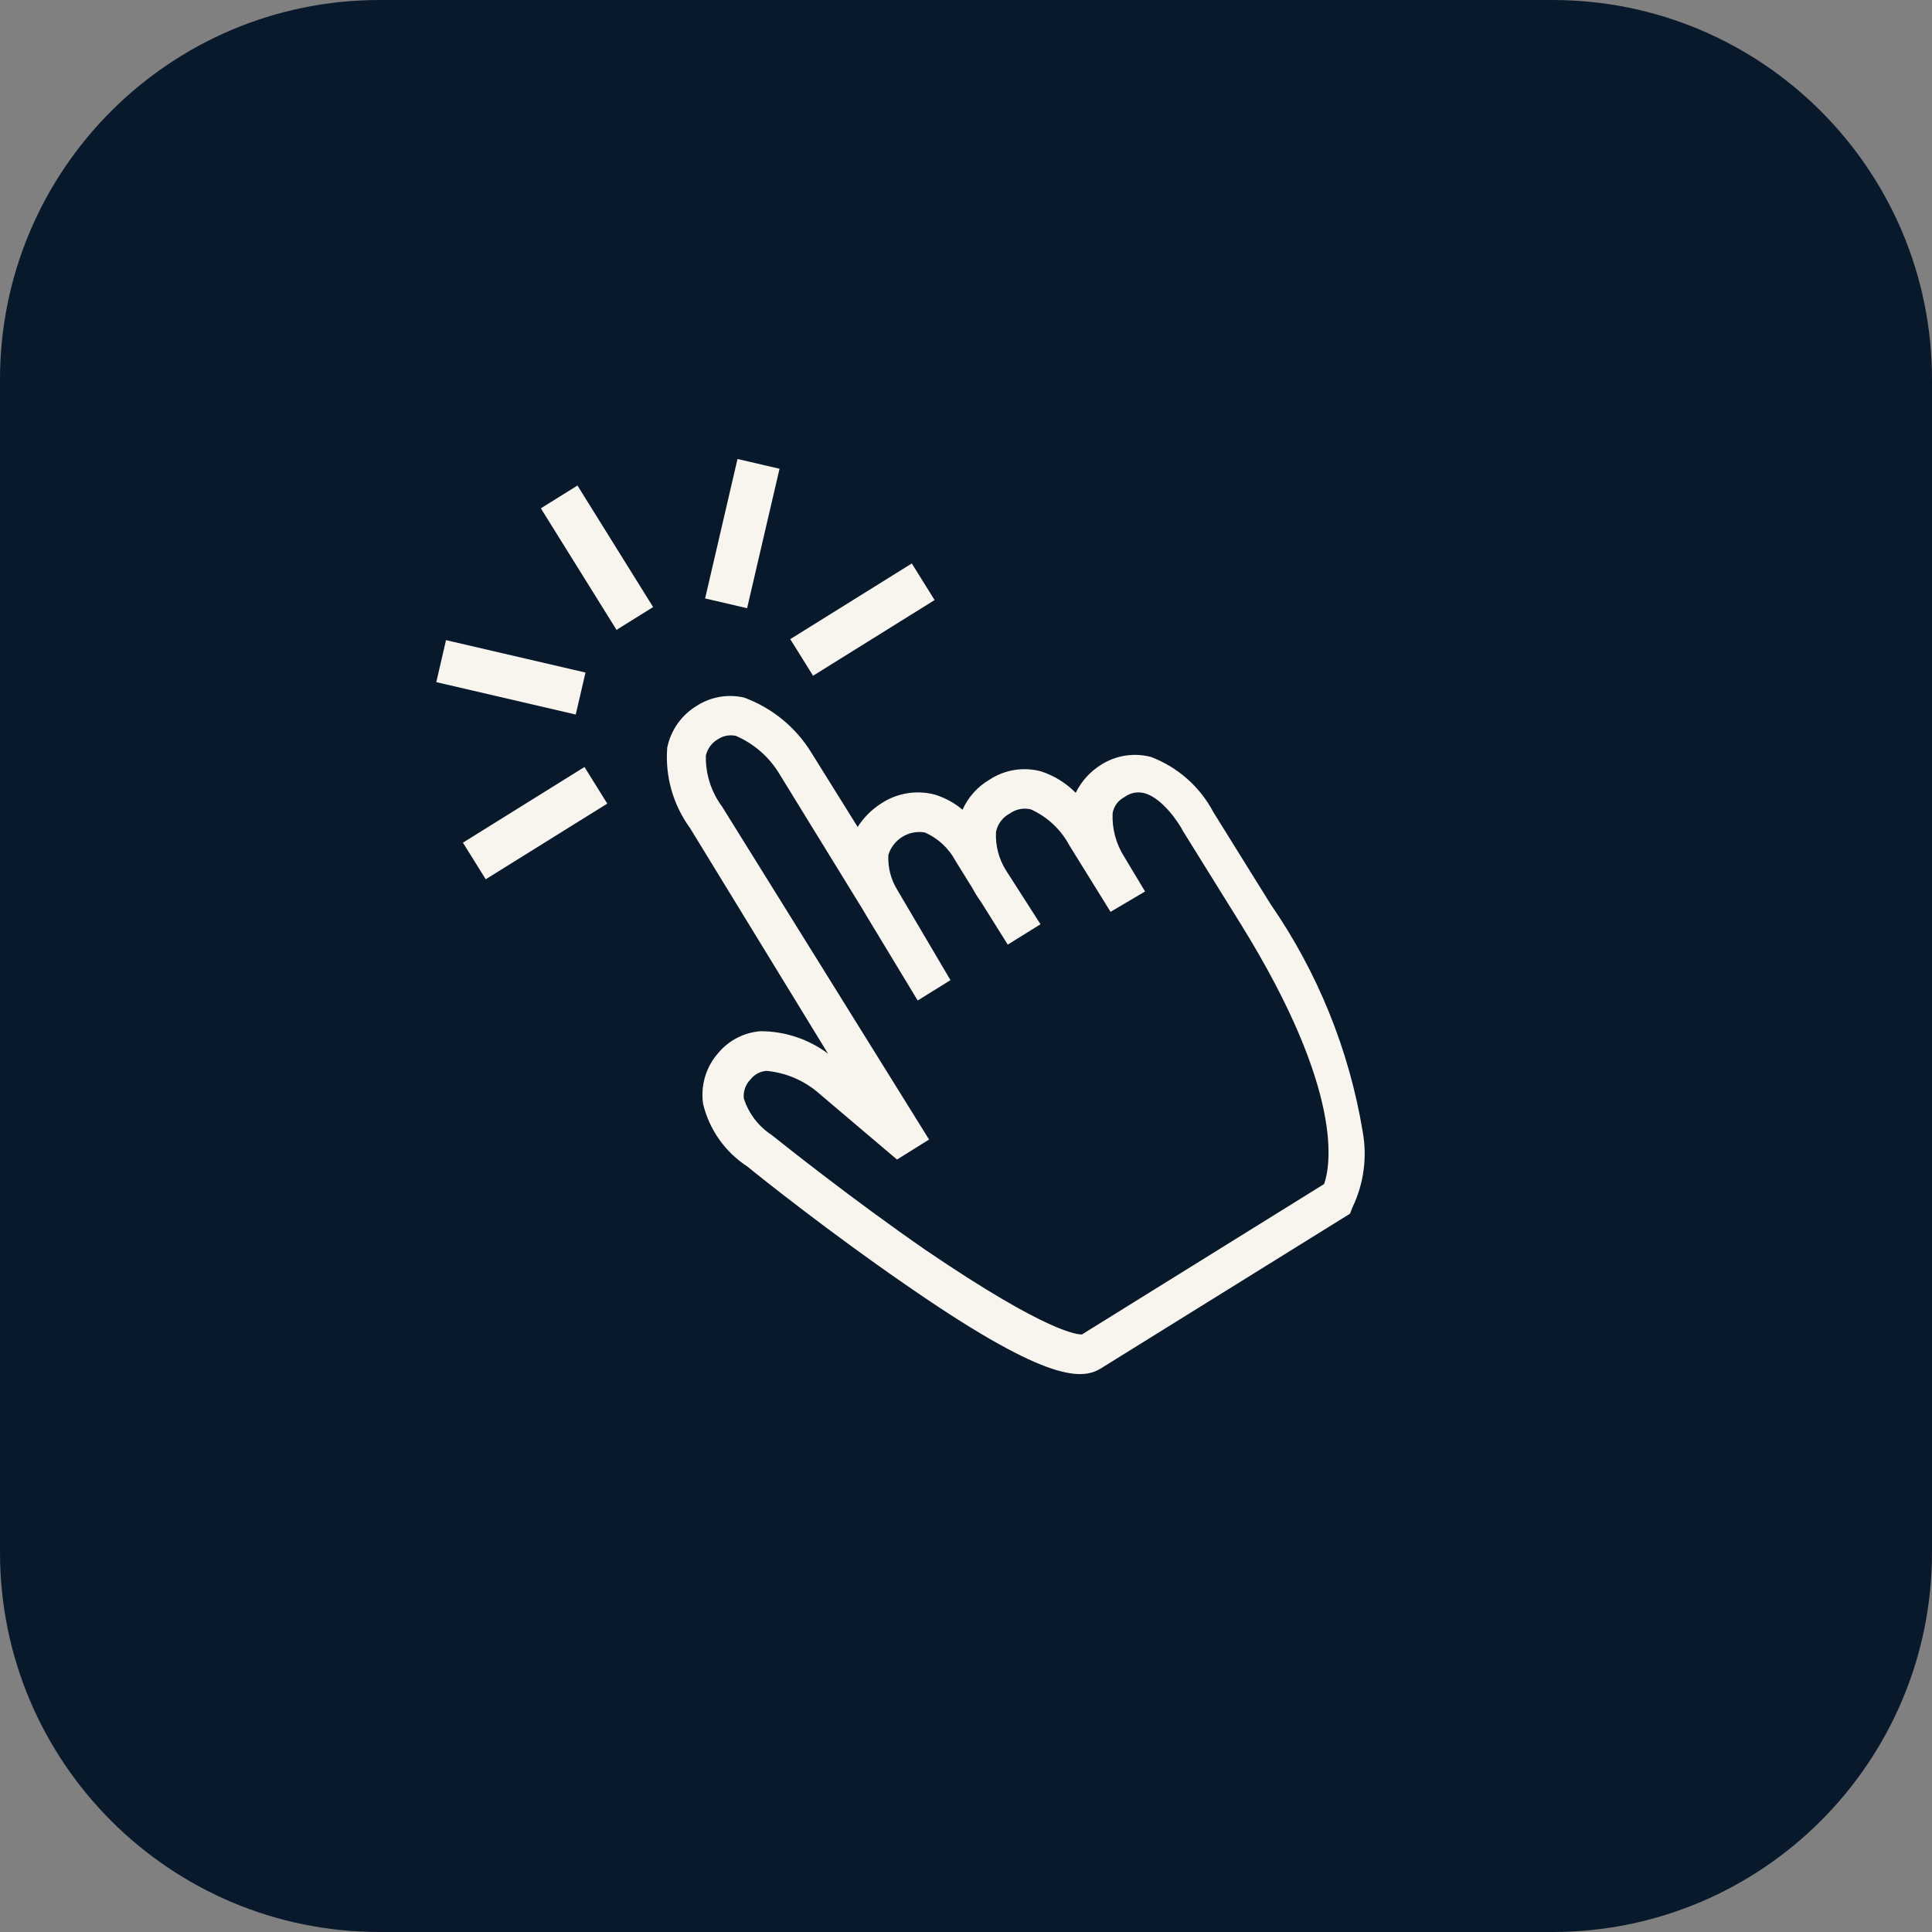
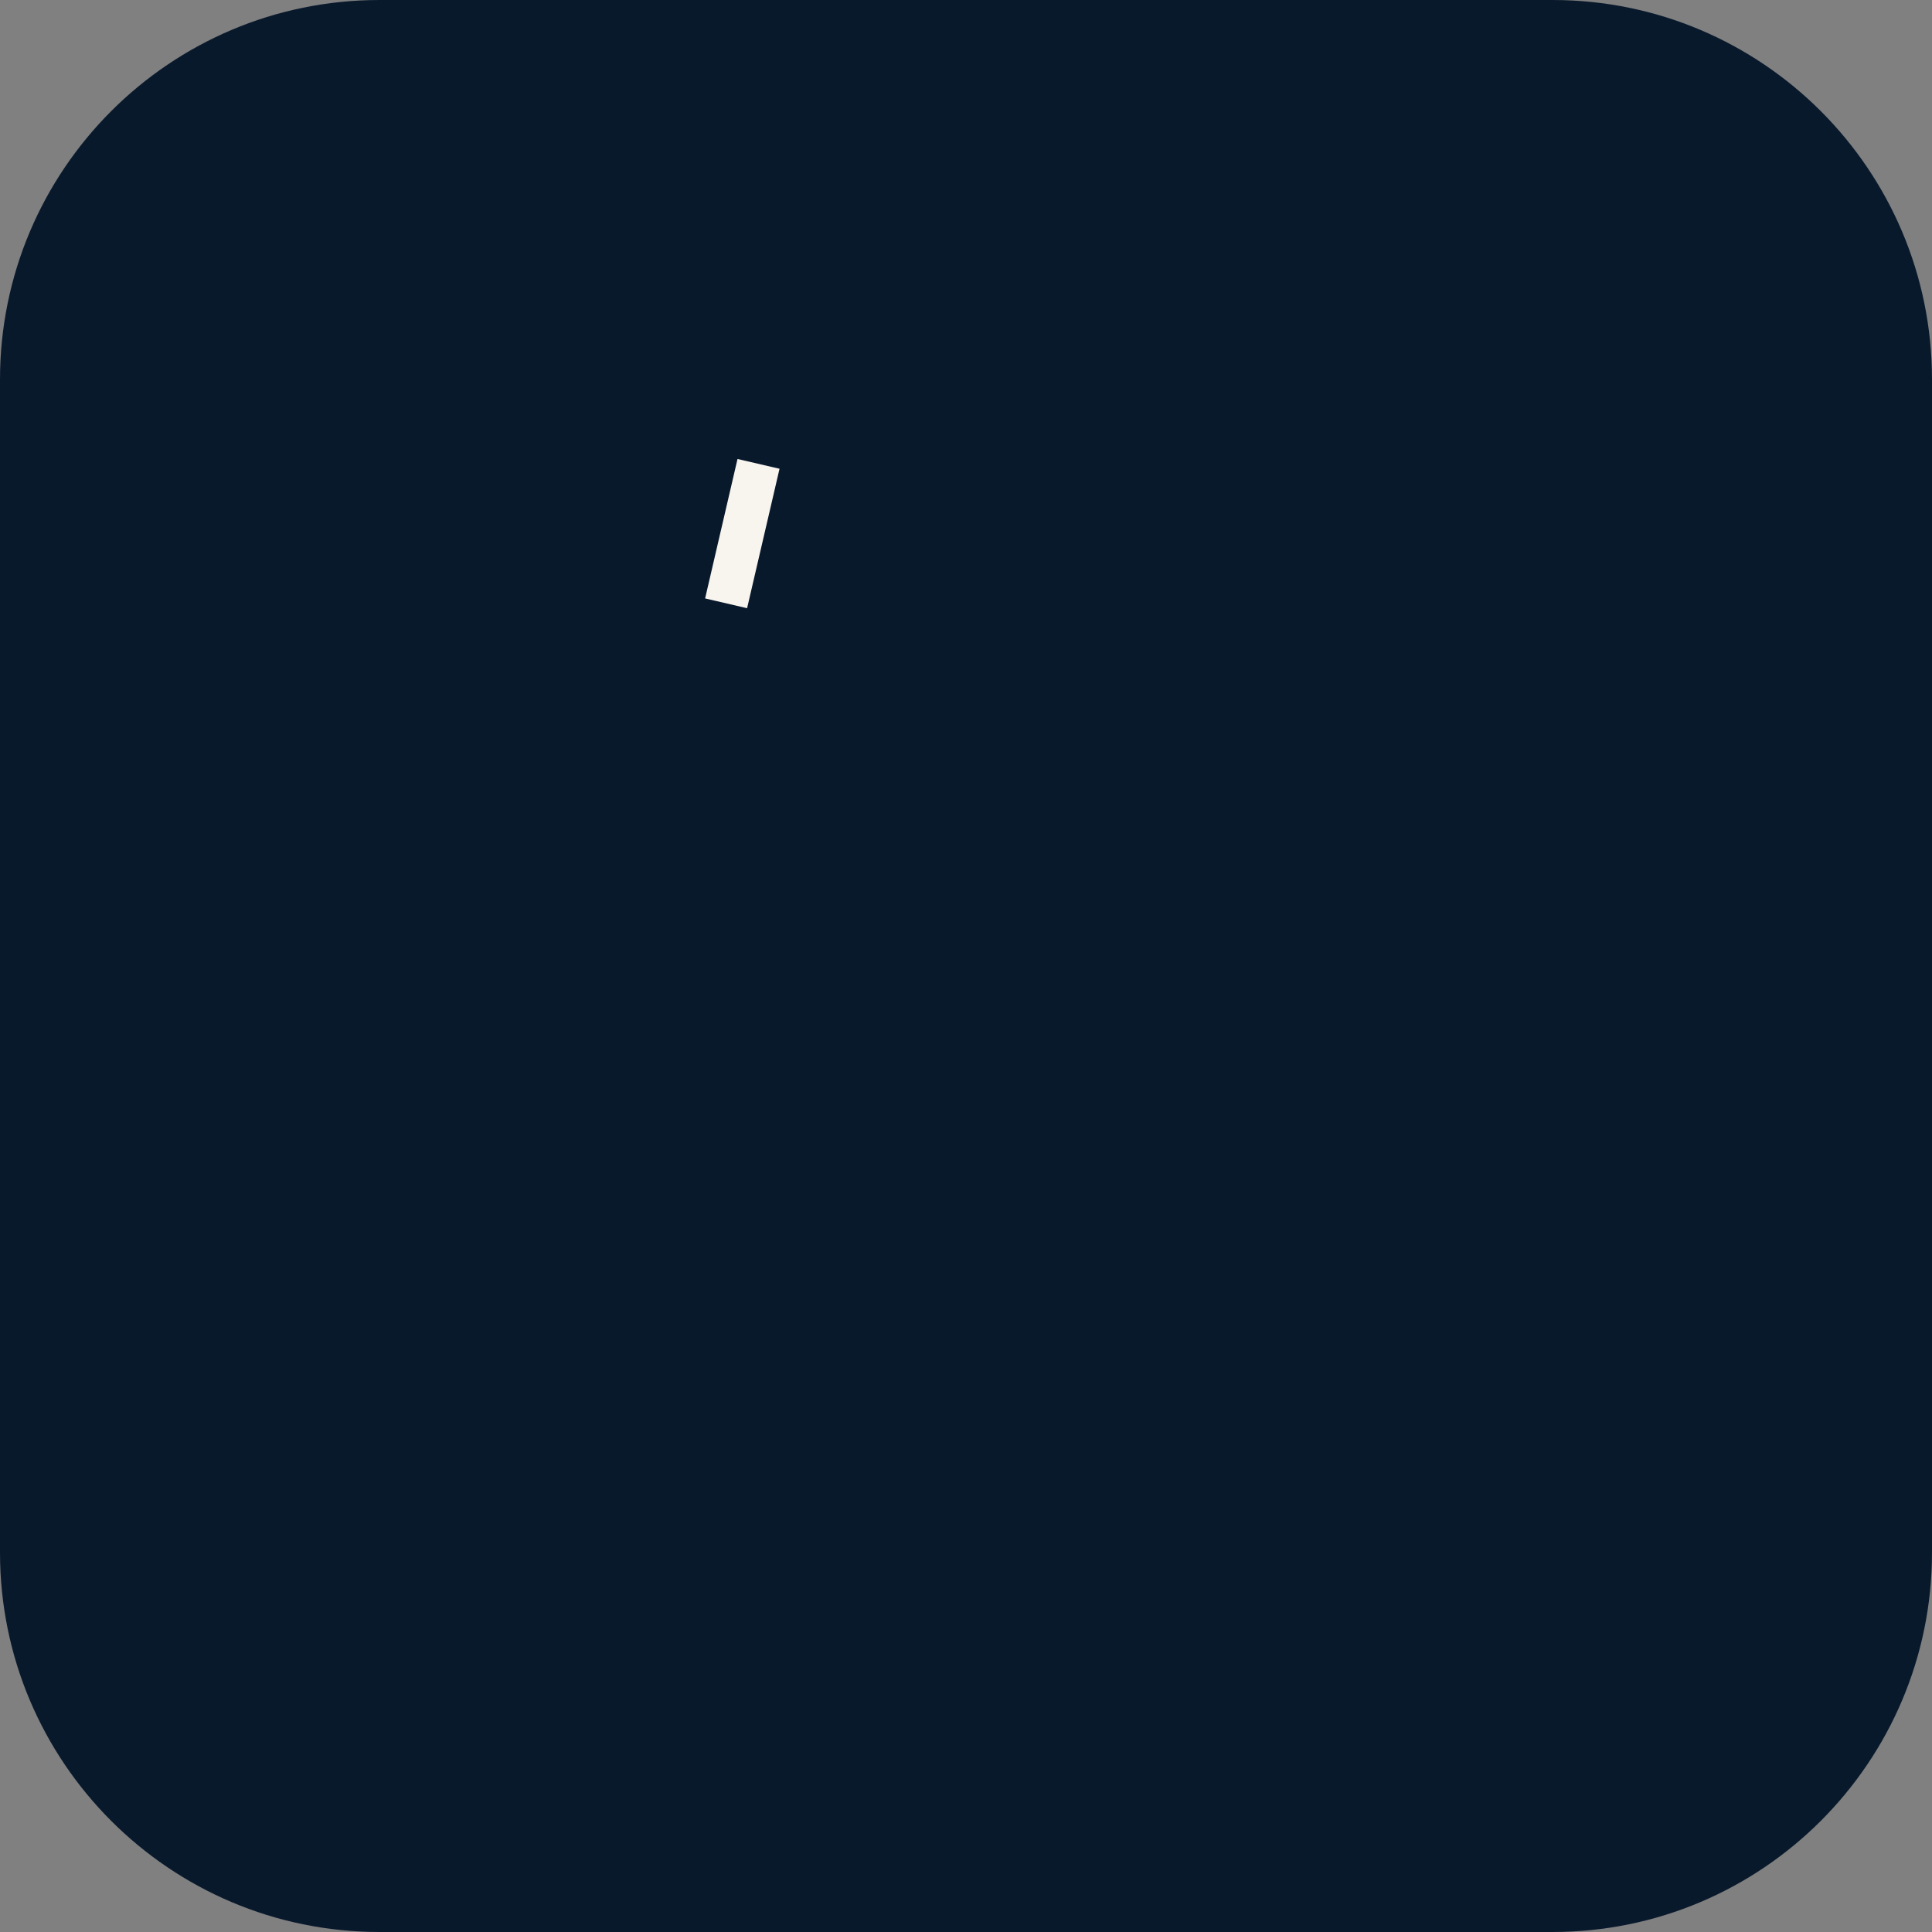
<svg xmlns="http://www.w3.org/2000/svg" width="56" height="56" viewBox="0 0 56 56" fill="none">
  <rect x="0" y="0" width="56" height="56" fill="#808080" stroke="none" />
  <path d="M45 0H11C4.925 0 0 4.925 0 11V45C0 51.075 4.925 56 11 56H45C51.075 56 56 51.075 56 45V11C56 4.925 51.075 0 45 0Z" fill="#09192C" />
-   <path d="M16.738 14.073L15.677 14.734L17.87 18.257L18.931 17.596L16.738 14.073Z" fill="#F8F4EE" />
-   <path d="M12.928 18.555L12.646 19.772L16.688 20.711L16.971 19.494L12.928 18.555Z" fill="#F8F4EE" />
-   <path d="M16.941 22.232L13.418 24.425L14.079 25.486L17.602 23.293L16.941 22.232Z" fill="#F8F4EE" />
-   <path d="M26.429 16.332L22.906 18.526L23.567 19.587L27.09 17.393L26.429 16.332Z" fill="#F8F4EE" />
  <path d="M21.377 13.304L20.438 17.346L21.655 17.629L22.595 13.587L21.377 13.304Z" fill="#F8F4EE" />
-   <path d="M33.36 21.94C33.115 21.876 32.86 21.864 32.611 21.903C32.361 21.943 32.123 22.034 31.91 22.17C31.596 22.367 31.343 22.648 31.18 22.98C30.901 22.697 30.558 22.484 30.18 22.36C29.927 22.291 29.663 22.277 29.404 22.318C29.145 22.36 28.898 22.456 28.68 22.6C28.335 22.802 28.062 23.106 27.9 23.47C27.662 23.27 27.387 23.121 27.09 23.03C26.828 22.962 26.554 22.95 26.287 22.995C26.02 23.04 25.765 23.14 25.54 23.29C25.266 23.464 25.034 23.696 24.86 23.97L23.52 21.82C23.069 21.082 22.381 20.519 21.57 20.22C21.339 20.166 21.1 20.159 20.867 20.198C20.633 20.238 20.41 20.323 20.21 20.45C19.988 20.581 19.796 20.758 19.646 20.968C19.496 21.178 19.392 21.417 19.34 21.67C19.275 22.501 19.509 23.327 20 24L24 30.54C23.437 30.119 22.753 29.892 22.05 29.89C21.813 29.907 21.582 29.972 21.371 30.08C21.16 30.188 20.972 30.338 20.82 30.52C20.643 30.72 20.512 30.956 20.436 31.211C20.36 31.467 20.341 31.736 20.38 32C20.56 32.745 21.018 33.392 21.66 33.81C22.06 34.14 24.09 35.75 26.21 37.21C30.21 39.99 31.31 40.03 31.9 39.67L39.13 35.18L39.2 35C39.528 34.32 39.633 33.553 39.5 32.81C39.108 30.44 38.196 28.186 36.83 26.21L35.17 23.54C34.781 22.804 34.138 22.235 33.36 21.94ZM31.36 38.68C31.26 38.68 30.43 38.68 26.84 36.24C24.7 34.76 22.67 33.14 22.37 32.9C21.986 32.65 21.701 32.276 21.56 31.84C21.549 31.738 21.562 31.634 21.596 31.538C21.631 31.441 21.687 31.353 21.76 31.28C21.816 31.21 21.885 31.153 21.964 31.111C22.044 31.07 22.131 31.046 22.22 31.04C22.791 31.093 23.331 31.328 23.76 31.71L26 33.61L26.93 33.03L20.93 23.38C20.613 22.953 20.447 22.432 20.46 21.9C20.483 21.799 20.527 21.705 20.589 21.622C20.651 21.539 20.73 21.471 20.82 21.42C20.895 21.372 20.978 21.339 21.066 21.324C21.153 21.308 21.243 21.311 21.33 21.33C21.855 21.556 22.295 21.941 22.59 22.43L25 26.35L25.13 26.57L26.6 29L27.55 28.41L26 25.78C25.818 25.479 25.731 25.131 25.75 24.78C25.817 24.561 25.962 24.375 26.157 24.255C26.352 24.135 26.584 24.091 26.81 24.13C27.191 24.299 27.505 24.591 27.7 24.96L28.19 25.75C28.264 25.889 28.347 26.023 28.44 26.15L29.21 27.38L30.16 26.79L29.16 25.23C28.95 24.896 28.848 24.504 28.87 24.11C28.893 23.997 28.941 23.892 29.01 23.8C29.079 23.708 29.168 23.633 29.27 23.58C29.357 23.517 29.456 23.474 29.562 23.453C29.667 23.432 29.776 23.435 29.88 23.46C30.359 23.676 30.753 24.046 31 24.51L32.19 26.43L33.19 25.84L32.59 24.84C32.348 24.462 32.229 24.018 32.25 23.57C32.267 23.47 32.308 23.375 32.369 23.293C32.43 23.212 32.509 23.146 32.6 23.1C32.681 23.04 32.774 22.999 32.872 22.98C32.971 22.961 33.073 22.965 33.17 22.99C33.69 23.13 34.17 23.85 34.29 24.09L35.98 26.81C38.98 31.66 38.56 33.81 38.38 34.32L31.36 38.68Z" fill="#F8F4EE" />
</svg>